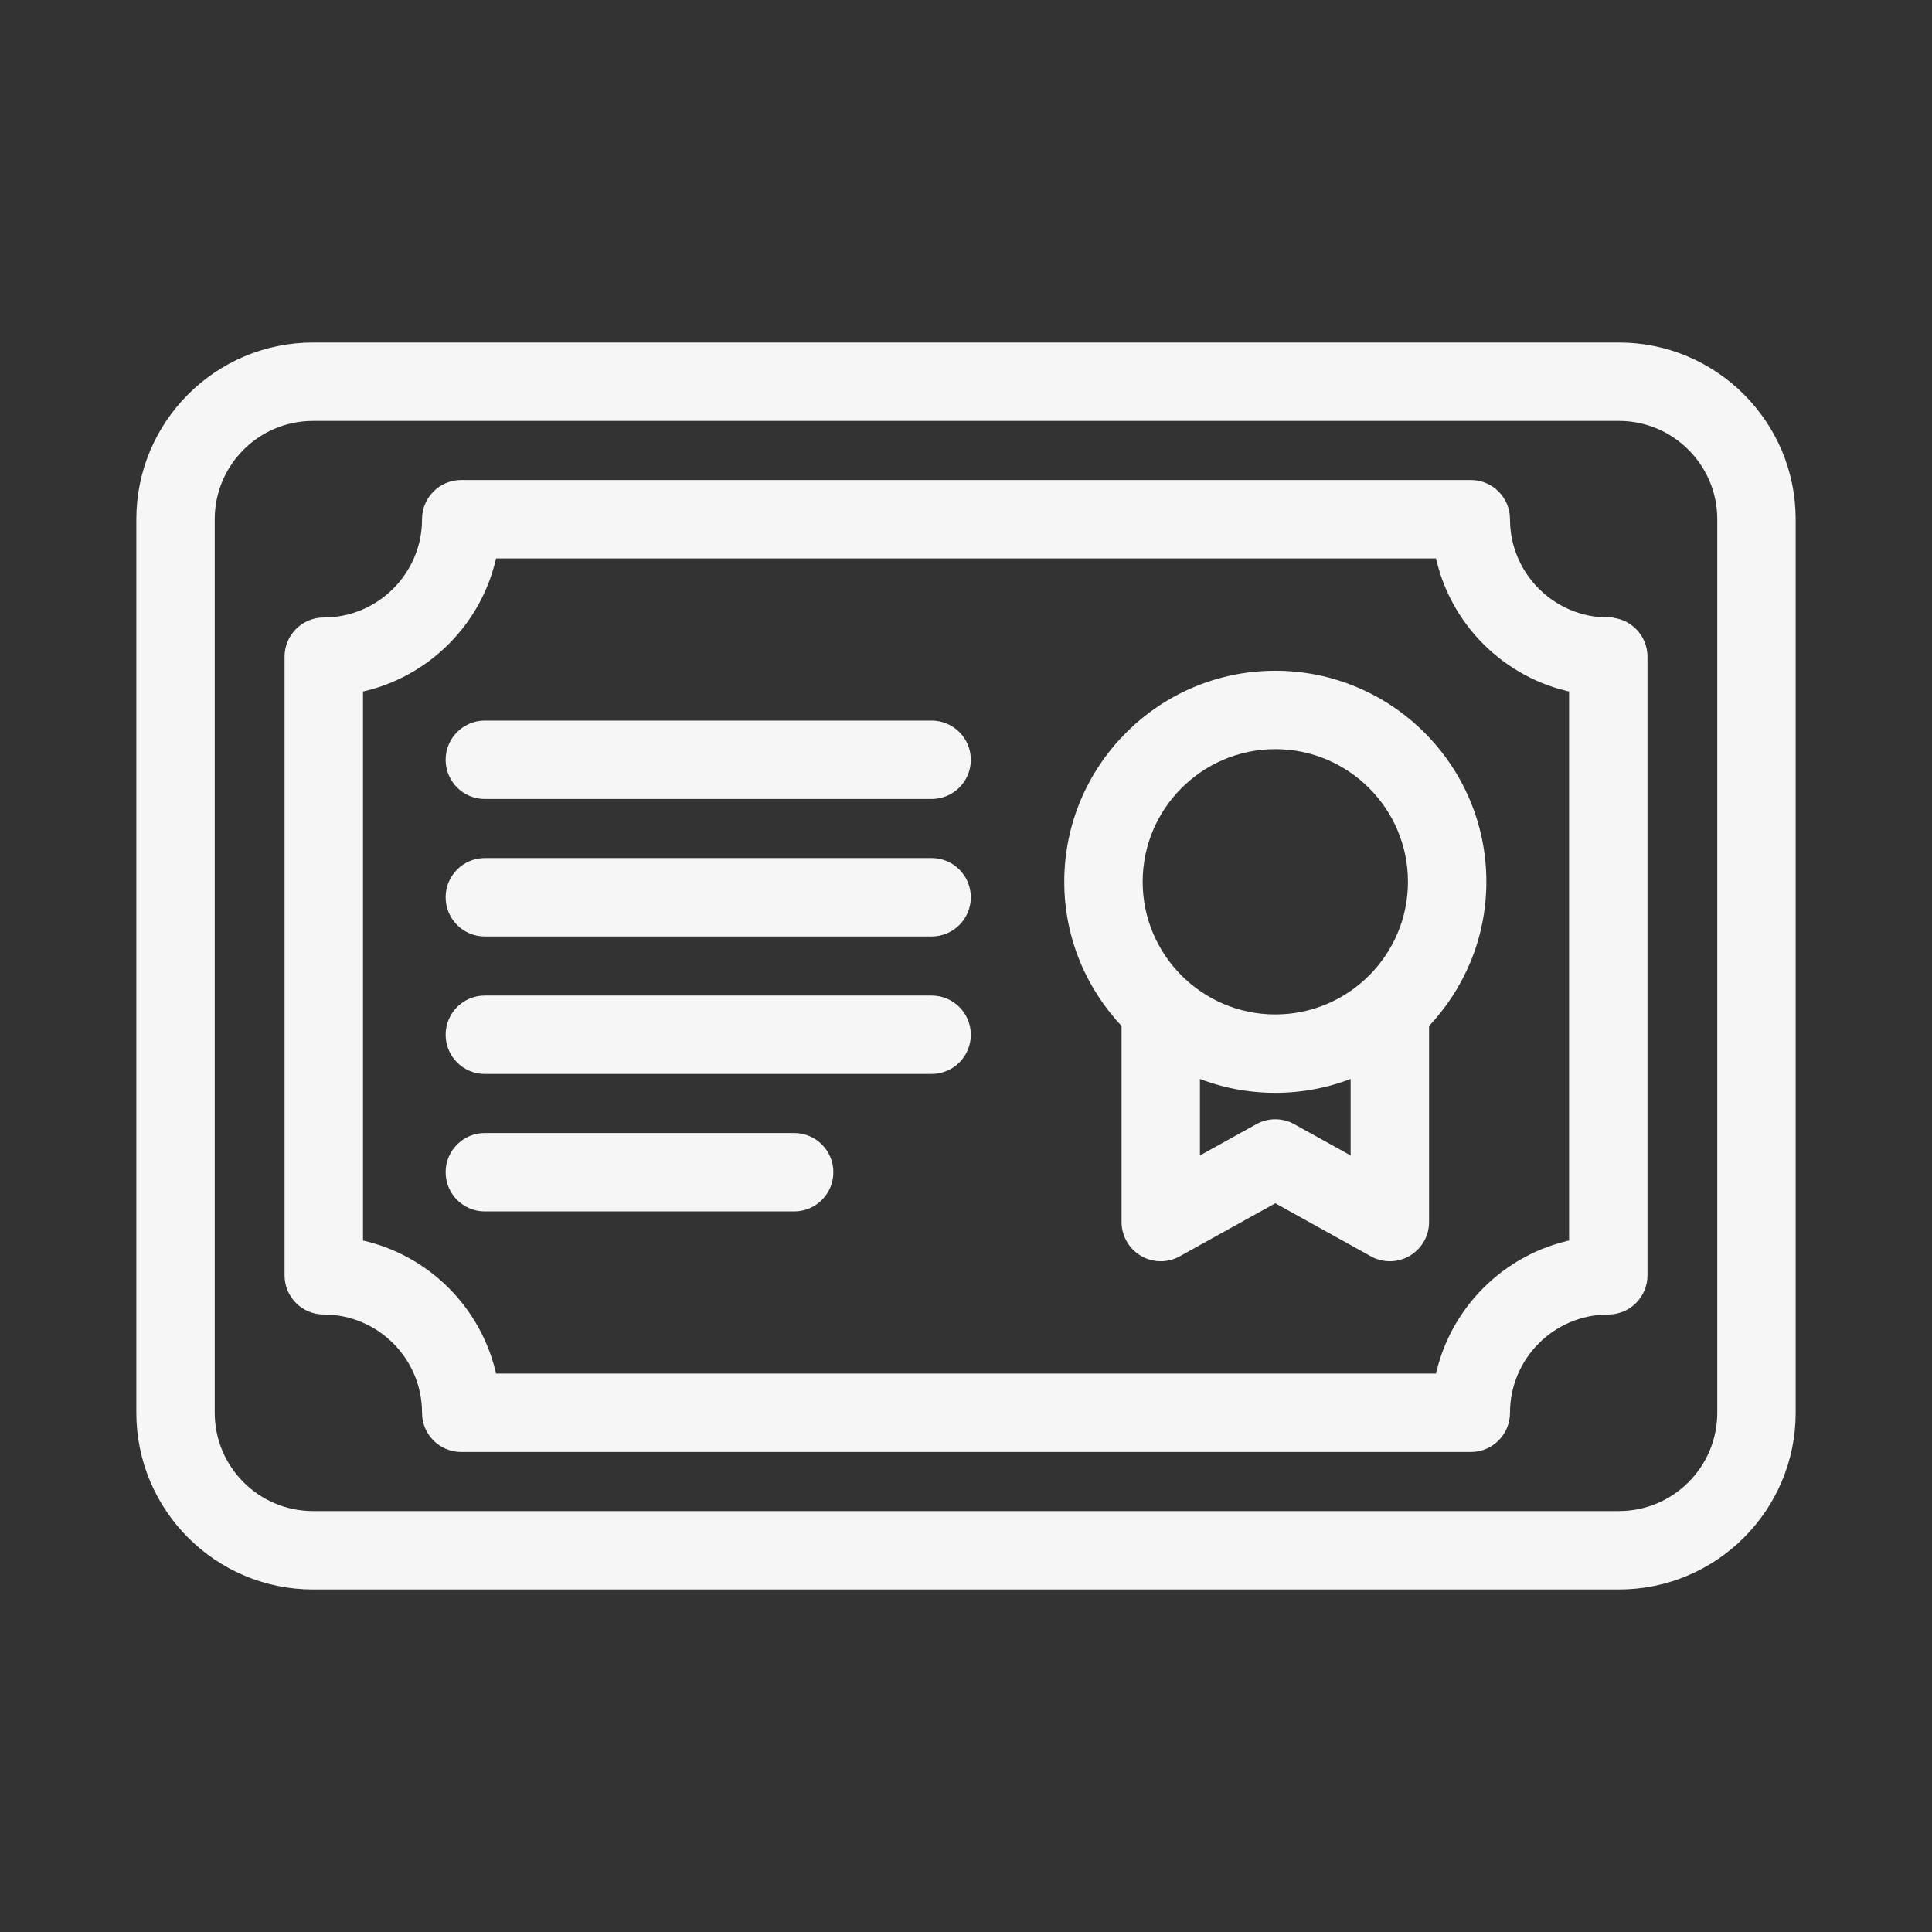
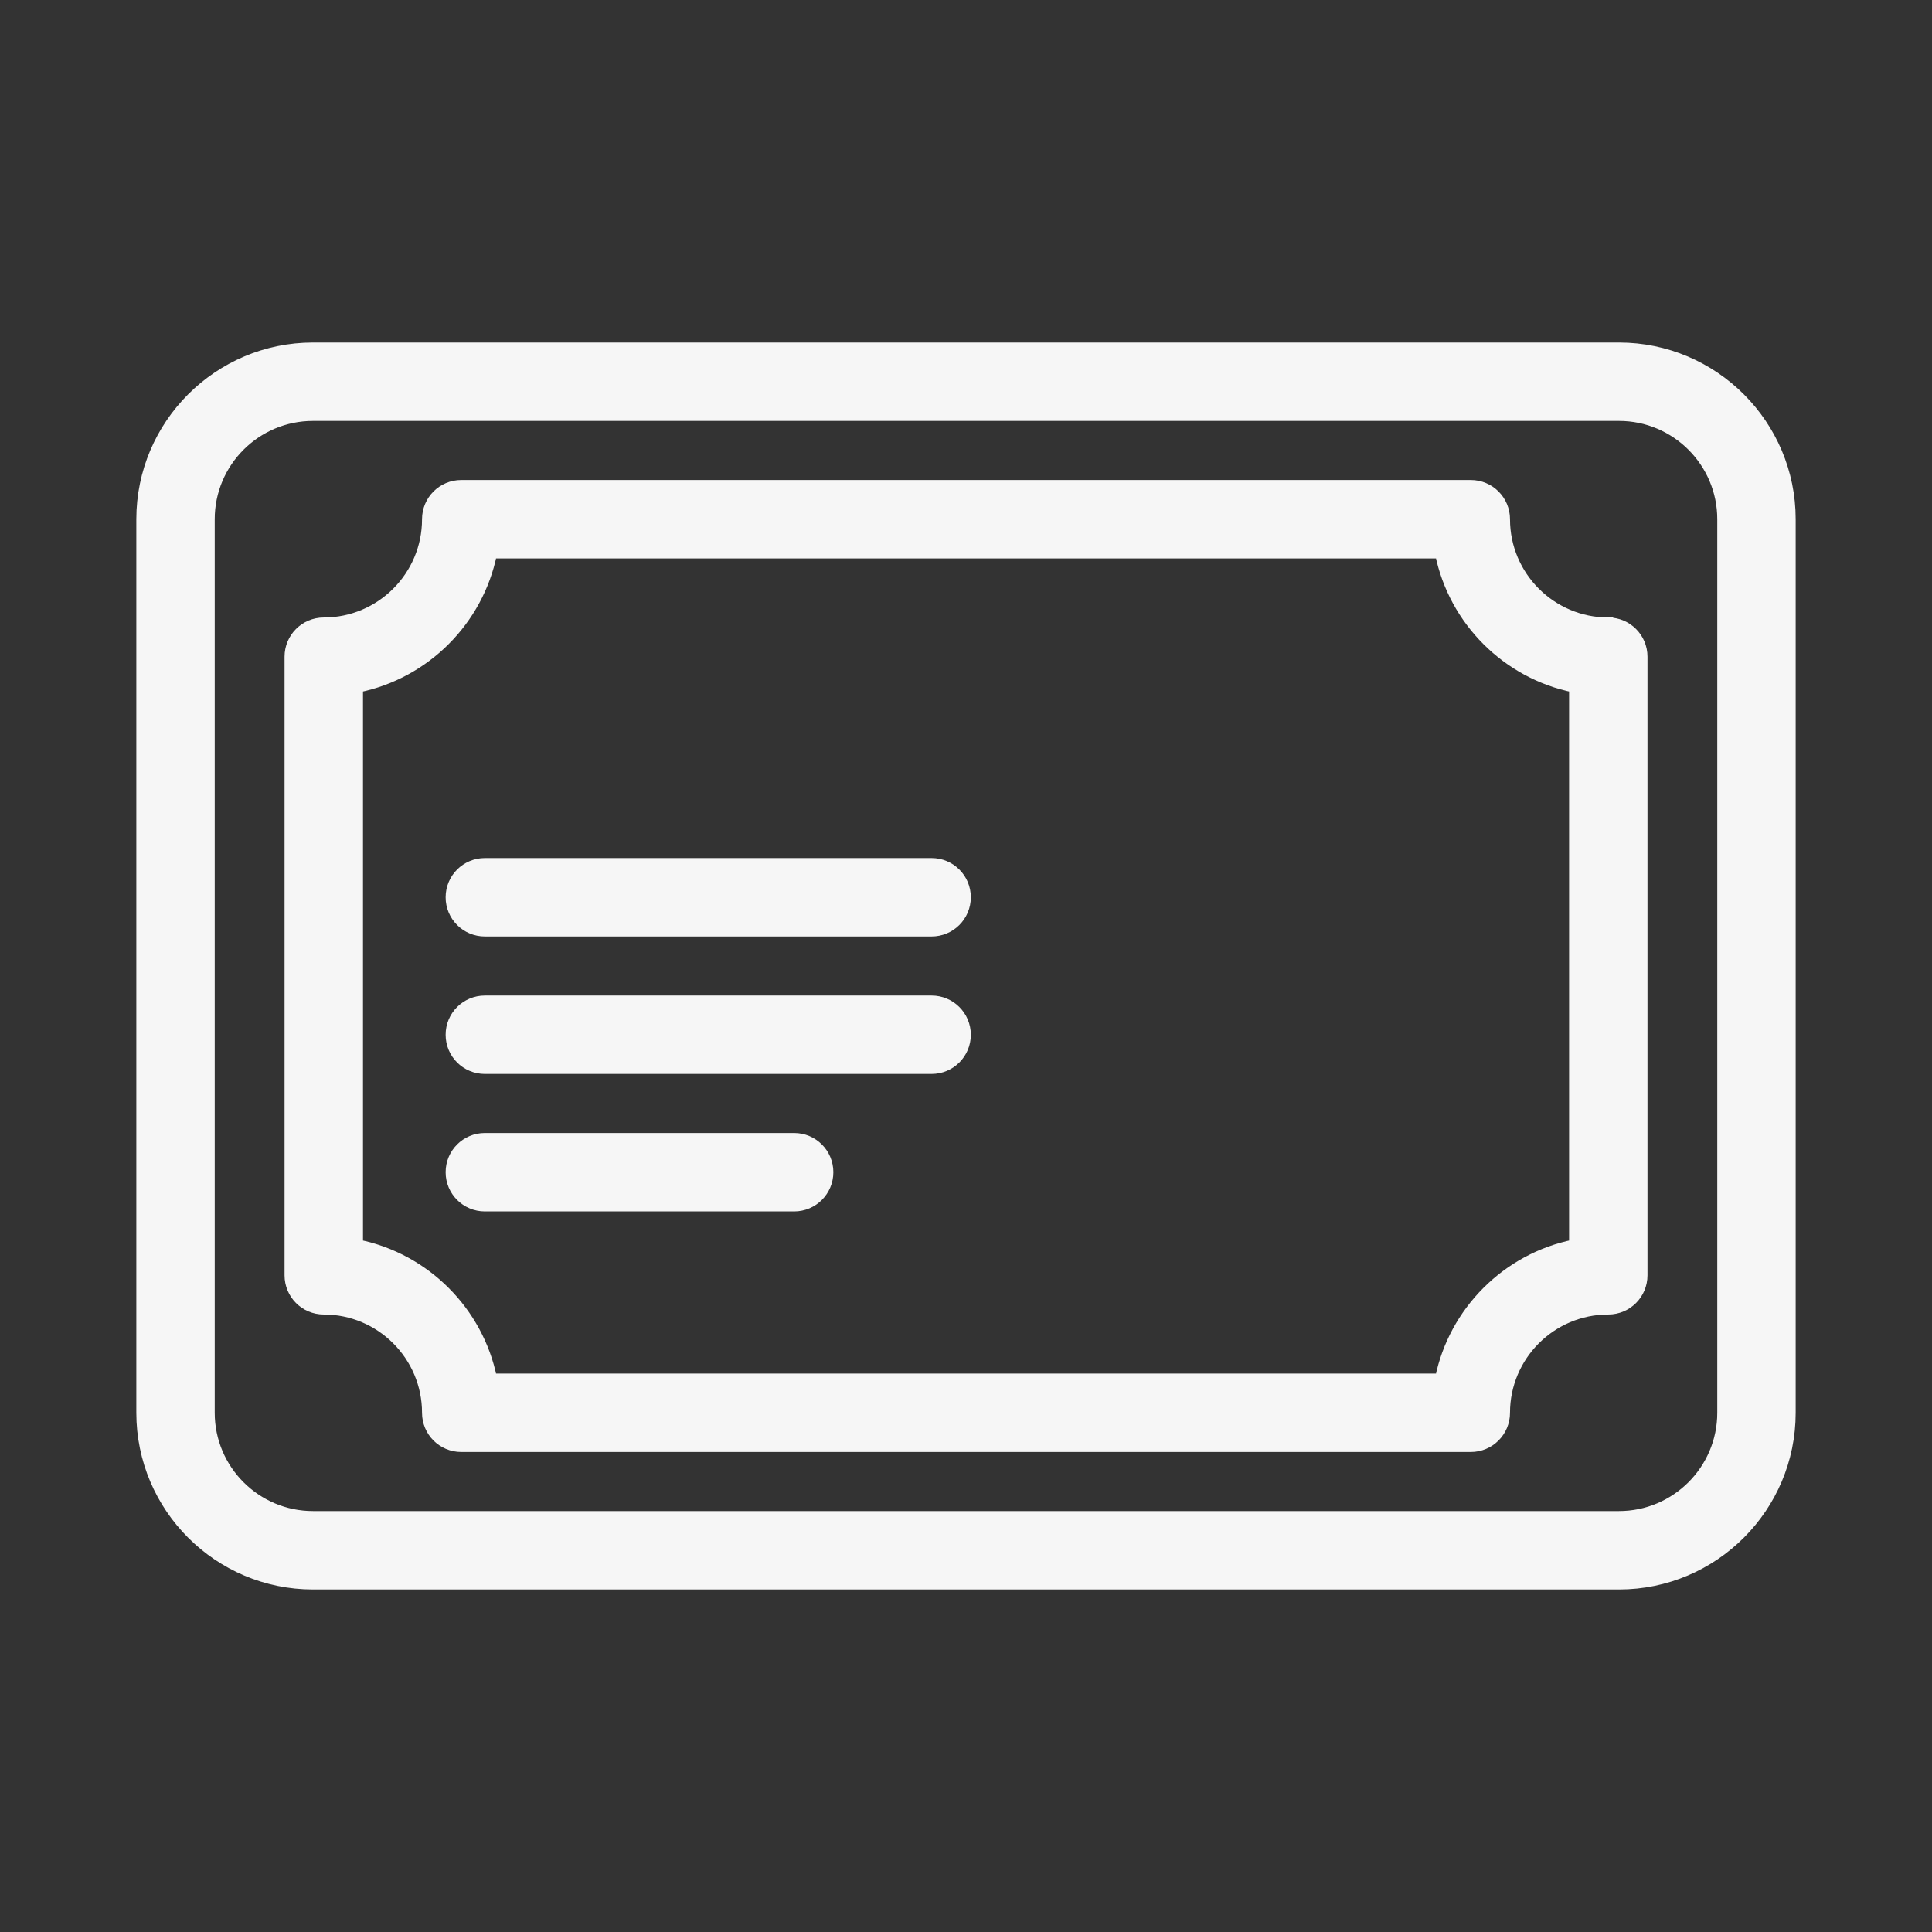
<svg xmlns="http://www.w3.org/2000/svg" id="katman_1" data-name="katman 1" viewBox="0 0 2000 2000">
  <rect x="0" y="0" width="2000" height="2000" fill="#333333" stroke="none" />
  <defs>
    <style>      .cls-1 {        fill: #f6f6f6;        stroke: #f6f6f6;        stroke-miterlimit: 10;        stroke-width: 10px;      }    </style>
  </defs>
-   <path class="cls-1" d="M1675.98,359.6H324.02c-98.09,0-177.89,79.8-177.89,177.89v925.03c0,98.09,79.8,177.89,177.89,177.89h1351.96c98.09,0,177.89-79.8,177.89-177.89v-925.03c0-98.09-79.8-177.89-177.89-177.89ZM1782.71,1462.51c0,58.85-47.89,106.73-106.73,106.73H324.02c-58.85,0-106.73-47.89-106.73-106.73v-925.03c0-58.85,47.89-106.73,106.73-106.73h1351.96c58.85,0,106.73,47.89,106.73,106.73v925.03Z" />
-   <path class="cls-1" d="M1320.2,699.37c-117.73,0-213.47,95.74-213.47,213.47,0,57.1,22.66,108.9,59.31,147.26v204.96c0,12.59,6.69,24.26,17.54,30.63,10.82,6.44,24.26,6.58,35.29.46l101.33-56.25,101.33,56.25c5.37,2.99,11.31,4.48,17.26,4.48,6.26,0,12.49-1.64,18.04-4.95,10.89-6.4,17.54-18.04,17.54-30.63v-204.96c36.65-38.35,59.31-90.15,59.31-147.26,0-117.73-95.74-213.47-213.47-213.47ZM1320.2,770.52c78.48,0,142.31,63.83,142.31,142.31s-63.83,142.31-142.31,142.31-142.31-63.83-142.31-142.31,63.83-142.31,142.31-142.31ZM1337.46,1168.14c-10.71-5.98-23.84-5.98-34.55,0l-65.75,36.47v-95.1c25.54,10.82,53.58,16.79,83,16.79s57.46-5.98,83-16.79v95.1l-65.75-36.47h.04Z" />
-   <path class="cls-1" d="M964.42,750.95h-462.51c-19.67,0-35.58,15.9-35.58,35.58s15.9,35.58,35.58,35.58h462.51c19.67,0,35.58-15.9,35.58-35.58s-15.9-35.58-35.58-35.58Z" />
+   <path class="cls-1" d="M1675.98,359.6H324.02c-98.09,0-177.89,79.8-177.89,177.89v925.03c0,98.09,79.8,177.89,177.89,177.89h1351.96c98.09,0,177.89-79.8,177.89-177.89v-925.03c0-98.09-79.8-177.89-177.89-177.89ZM1782.71,1462.51c0,58.85-47.89,106.73-106.73,106.73H324.02c-58.85,0-106.73-47.89-106.73-106.73v-925.03c0-58.85,47.89-106.73,106.73-106.73h1351.96c58.85,0,106.73,47.89,106.73,106.73Z" />
  <path class="cls-1" d="M964.42,893.27h-462.51c-19.67,0-35.58,15.9-35.58,35.58s15.9,35.58,35.58,35.58h462.51c19.67,0,35.58-15.9,35.58-35.58s-15.9-35.58-35.58-35.58Z" />
  <path class="cls-1" d="M822.11,1177.89h-320.2c-19.67,0-35.58,15.9-35.58,35.58s15.9,35.58,35.58,35.58h320.2c19.67,0,35.58-15.9,35.58-35.58s-15.9-35.58-35.58-35.58Z" />
  <path class="cls-1" d="M964.42,1035.58h-462.51c-19.67,0-35.58,15.9-35.58,35.58s15.9,35.58,35.58,35.58h462.51c19.67,0,35.58-15.9,35.58-35.58s-15.9-35.58-35.58-35.58Z" />
  <path class="cls-1" d="M1664.88,644.22c-58.85,0-106.73-47.89-106.73-106.73,0-19.67-15.9-35.58-35.58-35.58H477.47c-19.67,0-35.58,15.9-35.58,35.58,0,58.85-47.89,106.73-106.73,106.73-19.67,0-35.58,15.9-35.58,35.58v640.4c0,19.67,15.9,35.58,35.58,35.58,58.85,0,106.73,47.89,106.73,106.73,0,19.67,15.9,35.58,35.58,35.58h1045.1c19.67,0,35.58-15.9,35.58-35.58,0-58.85,47.89-106.73,106.73-106.73,19.67,0,35.58-15.9,35.58-35.58v-640.4c0-19.67-15.9-35.58-35.58-35.58ZM1629.3,1288.22c-69.59,14.16-124.56,69.13-138.72,138.72H509.49c-14.16-69.59-69.13-124.56-138.72-138.72v-576.4c69.59-14.16,124.56-69.13,138.72-138.72h981.1c14.16,69.59,69.13,124.56,138.72,138.72v576.4Z" />
</svg>